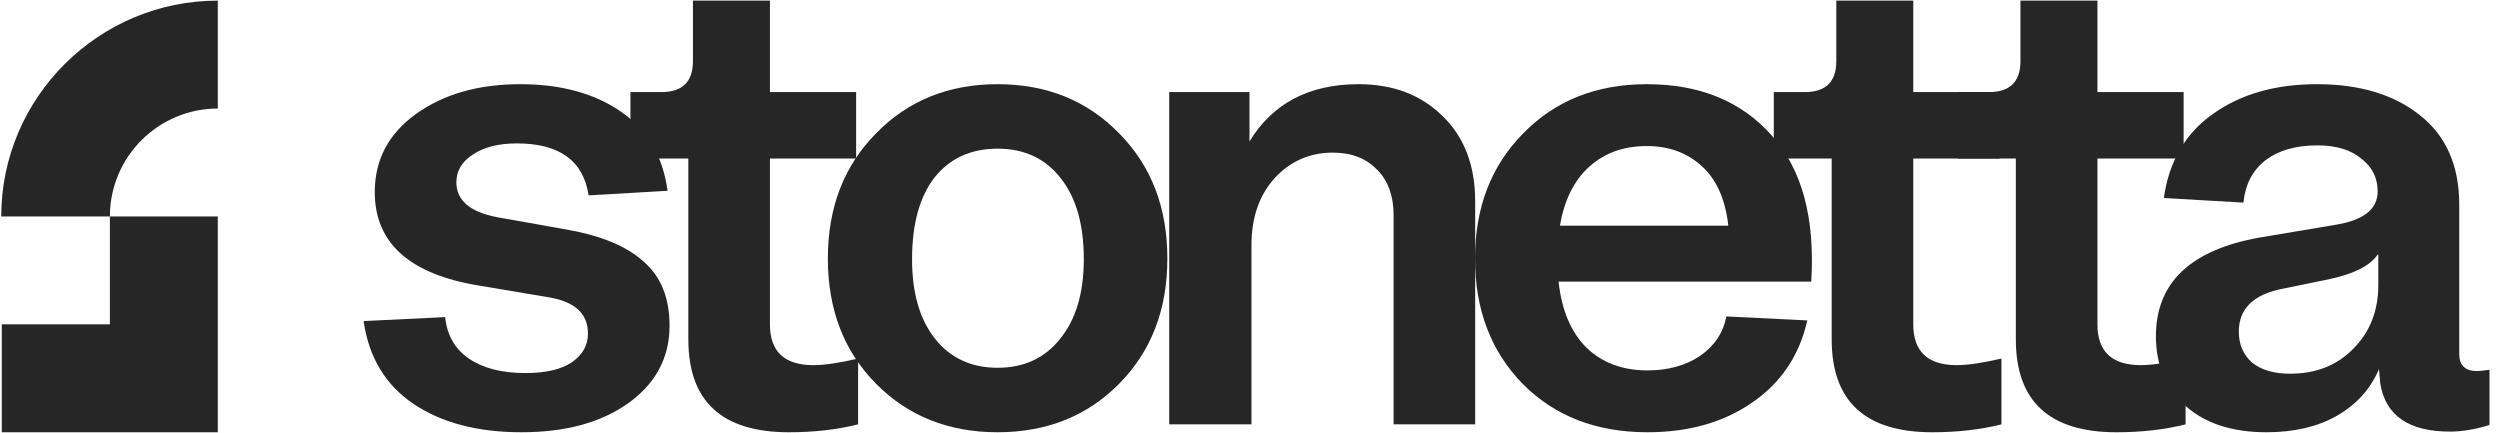
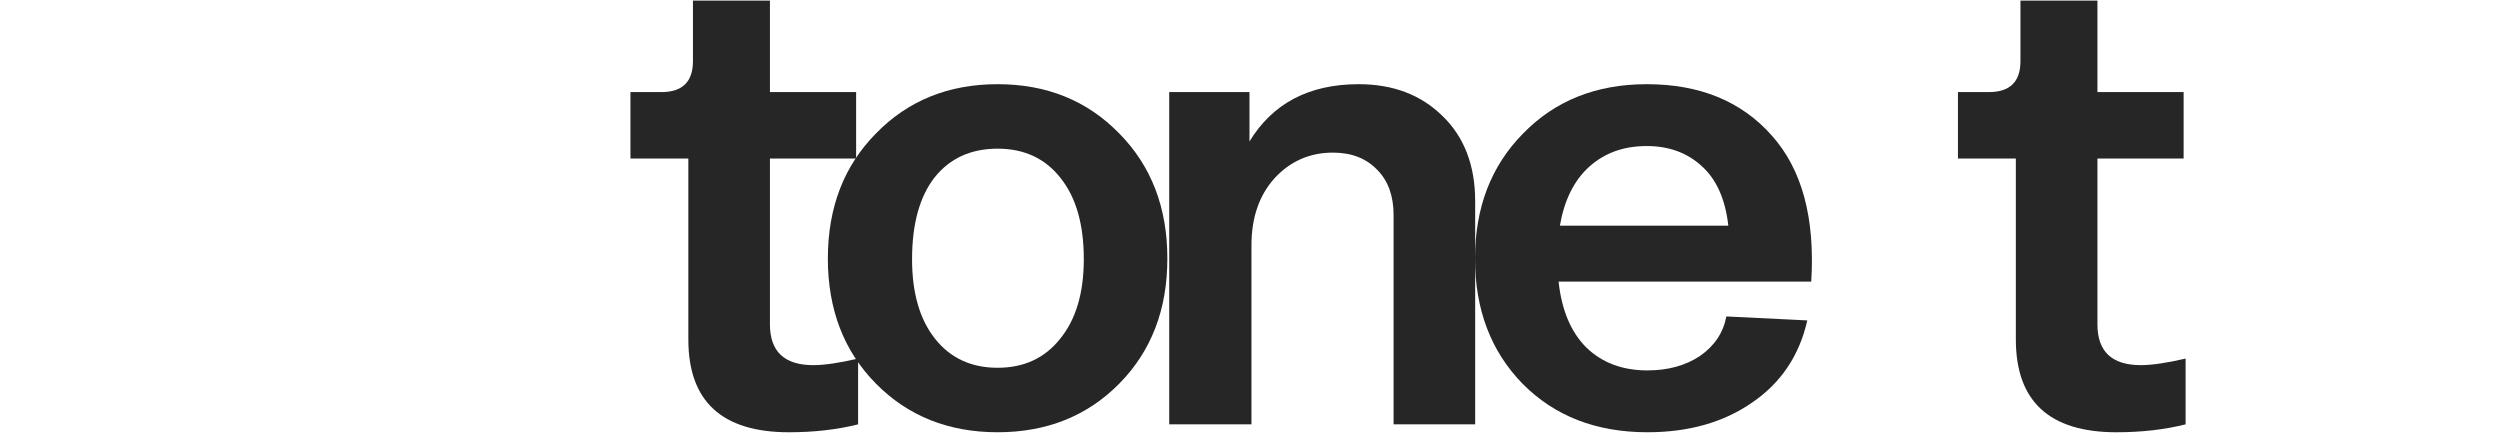
<svg xmlns="http://www.w3.org/2000/svg" width="231" height="40" viewBox="0 0 231 40" fill="none">
  <g clip-path="url(#clip0_877_22498)">
-     <path d="M20.125 10.029C14.624 10.029 10.154 14.498 10.154 20H0.115C0.115 8.997 9.123 0.058 20.125 0.058V10.029ZM0.166 29.97H10.154V20H20.125V39.941H0.166V29.97Z" fill="#262626" />
-     <path d="M219.817 34.104C219.047 35.928 217.75 37.367 215.926 38.42C214.142 39.434 211.974 39.94 209.421 39.94C206.259 39.94 203.766 39.13 201.943 37.508C200.119 35.887 199.207 33.739 199.207 31.064C199.207 26.119 202.409 23.079 208.812 21.945L216.047 20.729C218.479 20.283 219.695 19.27 219.695 17.689C219.695 16.432 219.188 15.419 218.175 14.649C217.202 13.838 215.845 13.433 214.102 13.433C212.116 13.433 210.515 13.899 209.299 14.831C208.123 15.764 207.455 17.061 207.293 18.722L199.936 18.297C200.423 14.892 201.943 12.298 204.496 10.515C207.05 8.691 210.251 7.779 214.102 7.779C218.033 7.779 221.195 8.732 223.586 10.636C226.018 12.541 227.234 15.298 227.234 18.905V32.706C227.234 33.759 227.781 34.286 228.875 34.286C229.078 34.286 229.463 34.246 230.03 34.165V39.272C228.693 39.677 227.477 39.879 226.383 39.879C222.573 39.879 220.425 38.4 219.938 35.441L219.817 34.104ZM206.867 30.639C206.867 31.814 207.272 32.766 208.083 33.496C208.934 34.185 210.11 34.53 211.609 34.53C214.001 34.53 215.946 33.759 217.446 32.219C218.986 30.679 219.756 28.713 219.756 26.322V23.525H219.695C219.006 24.539 217.547 25.288 215.318 25.775L210.88 26.687C208.205 27.214 206.867 28.531 206.867 30.639Z" fill="#262626" />
    <path d="M186.264 31.368V14.649H180.914V8.509H183.771C185.717 8.509 186.69 7.557 186.69 5.652V0.058H193.803V8.509H201.767V14.649H193.803V29.97C193.803 32.483 195.14 33.739 197.815 33.739C198.829 33.739 200.207 33.537 201.95 33.132V39.211C200.004 39.697 197.876 39.941 195.566 39.941C189.365 39.941 186.264 37.083 186.264 31.368Z" fill="#262626" />
-     <path d="M169.248 31.368V14.649H163.898V8.509H166.755C168.701 8.509 169.674 7.557 169.674 5.652V0.058H176.787V8.509H184.751V14.649H176.787V29.97C176.787 32.483 178.124 33.739 180.799 33.739C181.813 33.739 183.19 33.537 184.933 33.132V39.211C182.988 39.697 180.86 39.941 178.55 39.941C172.349 39.941 169.248 37.083 169.248 31.368Z" fill="#262626" />
    <path d="M152.159 7.779C157.064 7.779 160.914 9.36 163.711 12.521C166.507 15.642 167.723 20.141 167.359 26.018H144.013C144.297 28.652 145.148 30.679 146.566 32.098C148.025 33.516 149.91 34.225 152.22 34.225C154.125 34.225 155.746 33.78 157.084 32.888C158.421 31.956 159.232 30.74 159.516 29.24L166.994 29.605C166.264 32.847 164.562 35.381 161.887 37.204C159.252 39.028 156.03 39.94 152.22 39.94C147.478 39.94 143.628 38.441 140.669 35.441C137.751 32.442 136.292 28.592 136.292 23.89C136.292 19.189 137.771 15.338 140.73 12.339C143.688 9.299 147.498 7.779 152.159 7.779ZM144.134 20.85H159.698C159.415 18.378 158.584 16.534 157.206 15.318C155.868 14.102 154.186 13.494 152.159 13.494C150.011 13.494 148.228 14.142 146.809 15.439C145.431 16.696 144.54 18.5 144.134 20.85Z" fill="#262626" />
    <path d="M115.635 39.211H108.035V8.509H115.452V13.068C117.6 9.542 120.964 7.779 125.544 7.779C128.706 7.779 131.279 8.752 133.266 10.697C135.292 12.643 136.306 15.277 136.306 18.601V39.211H128.767V19.878C128.767 18.094 128.26 16.696 127.247 15.683C126.233 14.629 124.876 14.102 123.173 14.102C121.025 14.102 119.222 14.892 117.763 16.473C116.344 18.054 115.635 20.121 115.635 22.674V39.211Z" fill="#262626" />
    <path d="M103.426 35.441C100.467 38.441 96.718 39.94 92.178 39.94C87.639 39.94 83.89 38.441 80.931 35.441C77.972 32.442 76.493 28.592 76.493 23.89C76.493 19.189 77.972 15.338 80.931 12.339C83.89 9.299 87.639 7.779 92.178 7.779C96.718 7.779 100.467 9.299 103.426 12.339C106.384 15.338 107.864 19.189 107.864 23.89C107.864 28.592 106.384 32.442 103.426 35.441ZM86.403 31.307C87.821 33.091 89.746 33.982 92.178 33.982C94.61 33.982 96.535 33.091 97.954 31.307C99.413 29.524 100.143 27.072 100.143 23.951C100.143 20.749 99.433 18.256 98.015 16.473C96.596 14.649 94.651 13.737 92.178 13.737C89.706 13.737 87.761 14.629 86.342 16.412C84.964 18.195 84.275 20.708 84.275 23.951C84.275 27.072 84.984 29.524 86.403 31.307Z" fill="#262626" />
    <path d="M63.603 31.368V14.649H58.253V8.509H61.11C63.056 8.509 64.028 7.557 64.028 5.652V0.058H71.142V8.509H79.106V14.649H71.142V29.97C71.142 32.483 72.479 33.739 75.154 33.739C76.168 33.739 77.546 33.537 79.288 33.132V39.211C77.343 39.697 75.215 39.941 72.905 39.941C66.704 39.941 63.603 37.083 63.603 31.368Z" fill="#262626" />
-     <path d="M41.135 29.301C41.298 30.963 42.027 32.239 43.324 33.131C44.621 34.023 46.364 34.469 48.553 34.469C50.417 34.469 51.836 34.144 52.809 33.496C53.822 32.807 54.328 31.915 54.328 30.821C54.328 28.997 53.133 27.882 50.741 27.477L44.236 26.383C37.832 25.329 34.63 22.451 34.63 17.75C34.63 14.75 35.907 12.339 38.46 10.515C41.014 8.691 44.216 7.779 48.066 7.779C51.795 7.779 54.875 8.61 57.307 10.272C59.78 11.934 61.239 14.386 61.685 17.628L54.389 18.054C53.903 14.852 51.694 13.251 47.762 13.251C46.06 13.251 44.702 13.595 43.689 14.284C42.676 14.933 42.169 15.784 42.169 16.838C42.169 18.5 43.405 19.574 45.878 20.06L52.383 21.215C55.585 21.782 57.956 22.776 59.496 24.194C61.077 25.572 61.867 27.538 61.867 30.091C61.867 33.05 60.59 35.441 58.037 37.265C55.524 39.049 52.241 39.94 48.188 39.94C44.135 39.94 40.811 39.069 38.217 37.326C35.623 35.583 34.083 33.03 33.597 29.666L41.135 29.301Z" fill="#262626" />
  </g>
  <defs>
    <clipPath id="clip0_877_22498">
      <rect width="230.145" height="40" fill="white" />
    </clipPath>
  </defs>
</svg>